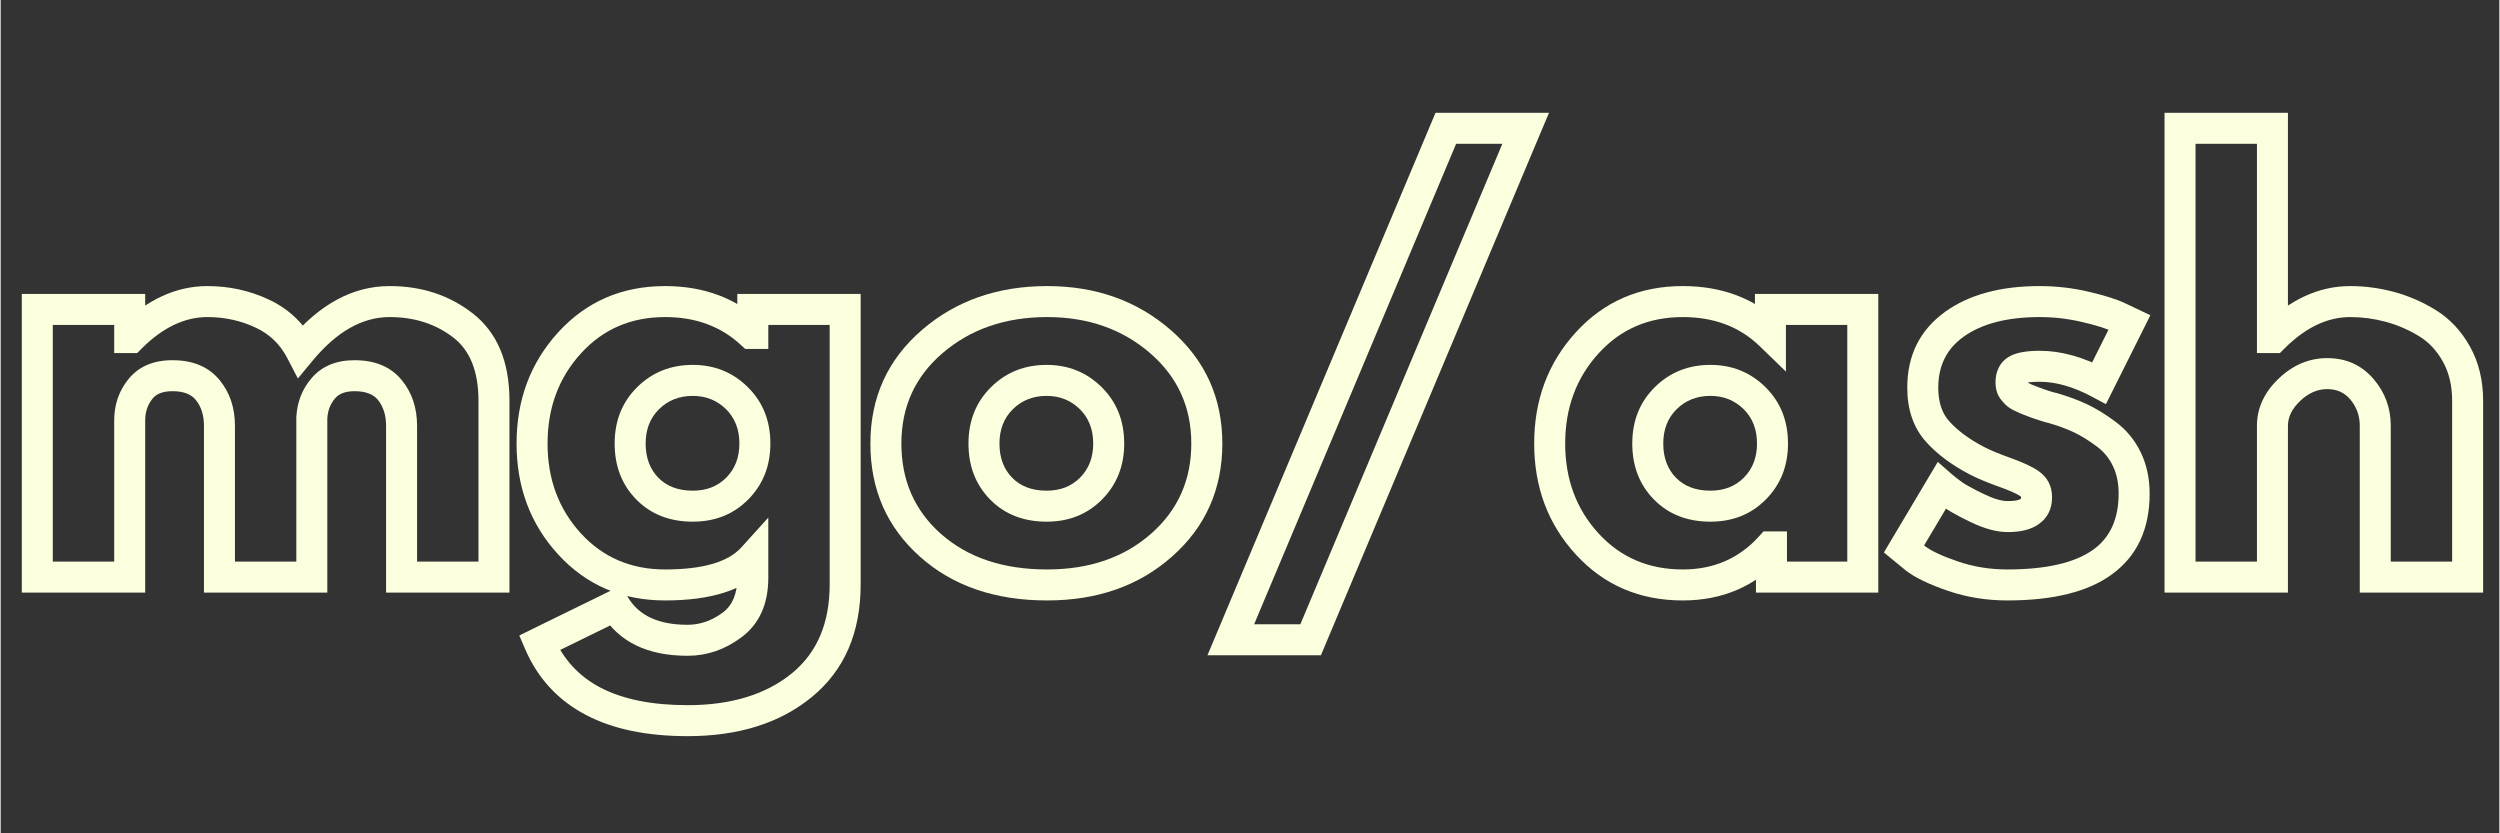
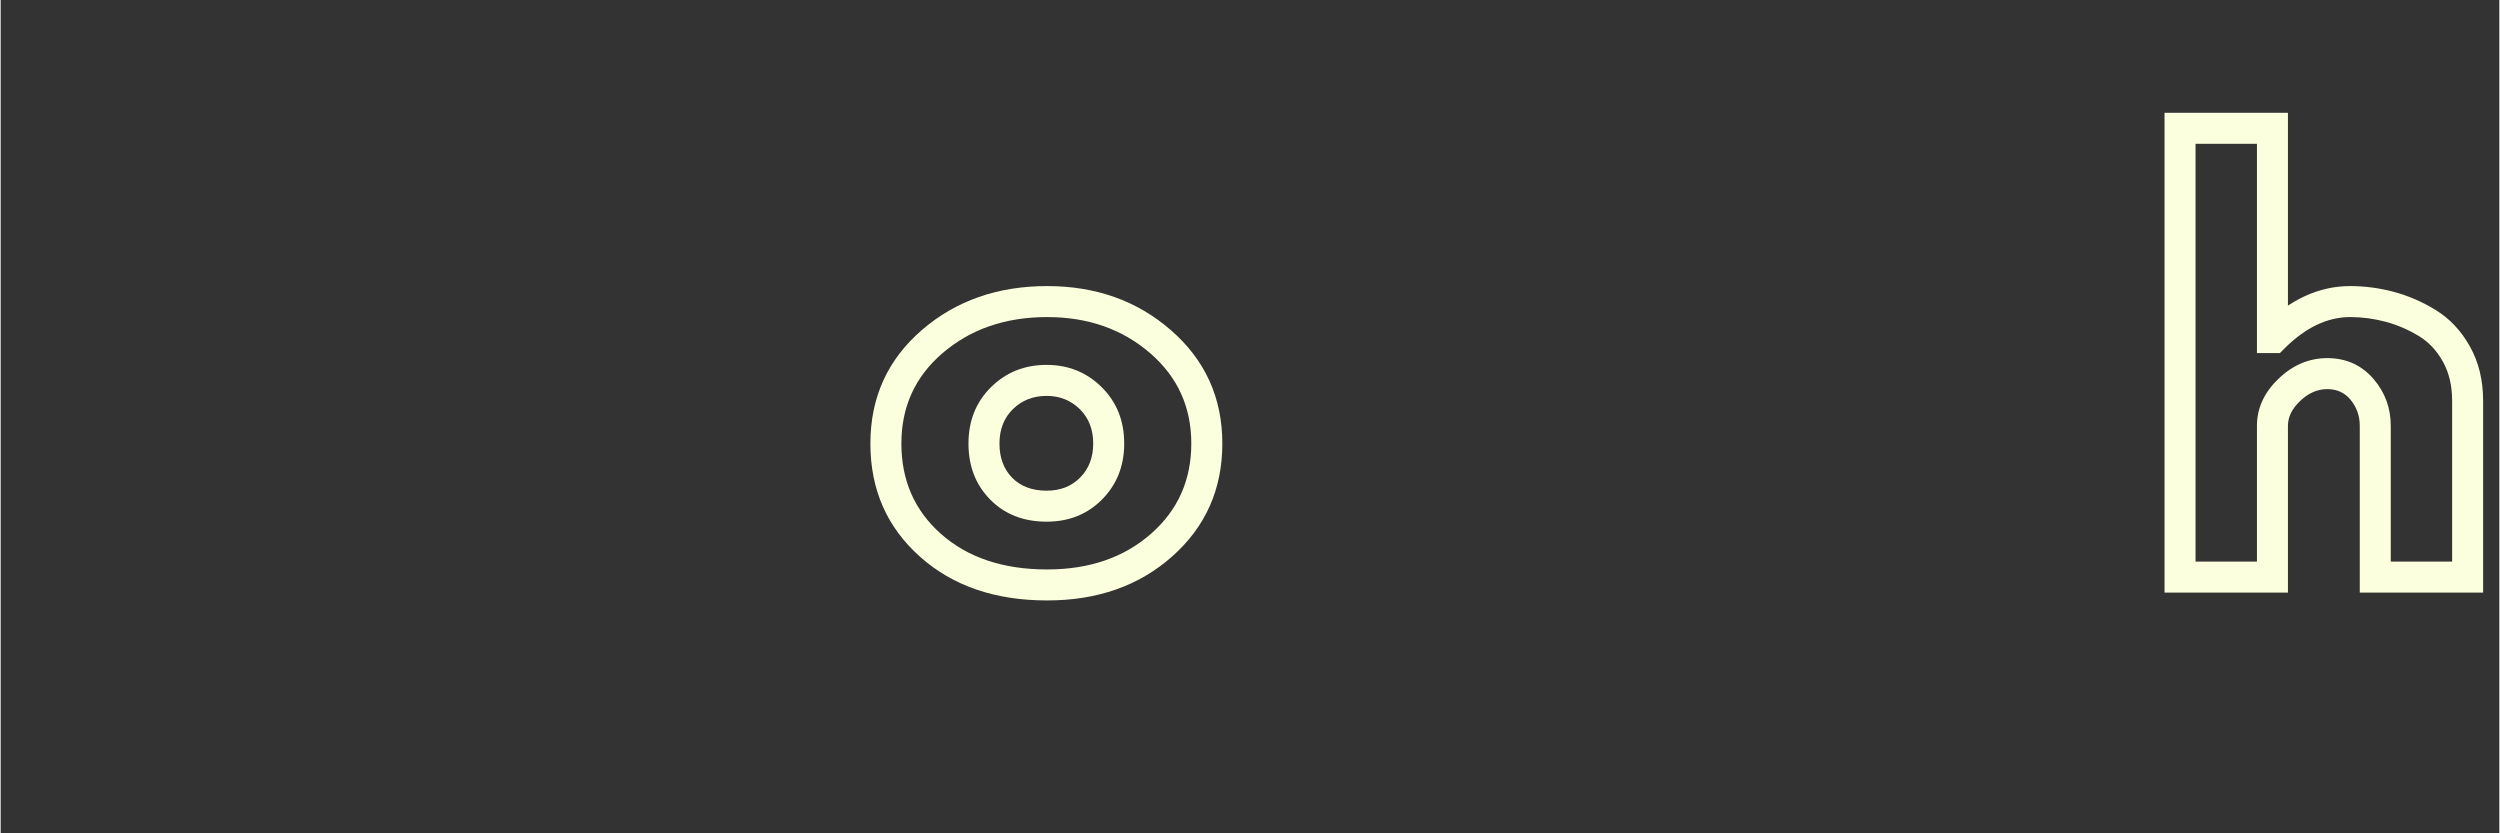
<svg xmlns="http://www.w3.org/2000/svg" width="300" zoomAndPan="magnify" viewBox="0 0 224.88 75" height="100" preserveAspectRatio="xMidYMid meet" version="1.2">
  <rect x="0" y="0" width="224.88" height="75" fill="#333333" stroke="none" />
  <defs />
  <g id="9a4497384a">
    <g style="fill:#fcffde;fill-opacity:1;">
      <g transform="translate(0.48, 51.942)">
-         <path style="stroke:none" d="M 1.422 0 L 1.422 -25.488 L 12.527 -25.488 L 12.527 -21.559 L 11.133 -21.559 L 11.133 -22.953 L 11.227 -22.953 L 11.227 -21.559 L 10.238 -22.547 C 12.672 -24.977 15.305 -26.195 18.129 -26.195 C 20.09 -26.195 21.934 -25.789 23.656 -24.98 C 25.473 -24.129 26.848 -22.812 27.773 -21.027 L 26.539 -20.387 L 25.465 -21.277 C 28.188 -24.555 31.207 -26.195 34.523 -26.195 C 37.41 -26.195 39.902 -25.375 42.004 -23.738 C 44.207 -22.02 45.312 -19.398 45.312 -15.875 L 45.312 1.395 L 34.207 1.395 L 34.207 -13.621 C 34.207 -14.574 33.961 -15.352 33.469 -15.957 C 33.043 -16.477 32.344 -16.734 31.375 -16.734 C 30.578 -16.734 29.996 -16.527 29.633 -16.109 C 29.199 -15.613 28.961 -15.004 28.918 -14.289 L 27.523 -14.371 L 28.918 -14.371 L 28.918 1.395 L 17.816 1.395 L 17.816 -13.621 C 17.816 -14.574 17.57 -15.352 17.074 -15.957 C 16.648 -16.477 15.953 -16.734 14.984 -16.734 C 14.145 -16.734 13.543 -16.512 13.184 -16.059 C 12.746 -15.516 12.527 -14.859 12.527 -14.09 L 12.527 1.395 L 1.422 1.395 Z M 4.211 0 L 2.816 0 L 2.816 -1.395 L 11.133 -1.395 L 11.133 0 L 9.738 0 L 9.738 -14.09 C 9.738 -15.516 10.16 -16.754 11.008 -17.805 C 11.93 -18.953 13.254 -19.523 14.984 -19.523 C 16.832 -19.523 18.25 -18.926 19.234 -17.723 C 20.148 -16.605 20.605 -15.238 20.605 -13.621 L 20.605 0 L 19.211 0 L 19.211 -1.395 L 27.523 -1.395 L 27.523 0 L 26.129 0 L 26.129 -14.414 L 26.133 -14.457 C 26.215 -15.809 26.68 -16.969 27.531 -17.941 C 28.449 -18.996 29.73 -19.523 31.375 -19.523 C 33.227 -19.523 34.641 -18.926 35.625 -17.723 C 36.539 -16.605 36.996 -15.238 36.996 -13.621 L 36.996 0 L 35.602 0 L 35.602 -1.395 L 43.918 -1.395 L 43.918 0 L 42.523 0 L 42.523 -15.875 C 42.523 -18.492 41.777 -20.379 40.289 -21.539 C 38.691 -22.785 36.77 -23.406 34.523 -23.406 C 32.078 -23.406 29.773 -22.102 27.609 -19.496 L 26.27 -17.879 L 25.301 -19.742 C 24.664 -20.965 23.719 -21.871 22.469 -22.457 C 21.121 -23.09 19.676 -23.406 18.129 -23.406 C 16.074 -23.406 14.102 -22.461 12.211 -20.574 L 11.805 -20.164 L 9.738 -20.164 L 9.738 -24.094 L 11.133 -24.094 L 11.133 -22.699 L 2.816 -22.699 L 2.816 -24.094 L 4.211 -24.094 Z M 4.211 0 " />
-       </g>
+         </g>
    </g>
    <g style="fill:#fcffde;fill-opacity:1;">
      <g transform="translate(46.743, 51.942)">
-         <path style="stroke:none" d="M 1.125 4.664 L 9.082 0.77 L 9.742 1.859 C 10.723 3.48 12.5 4.289 15.078 4.289 C 16.207 4.289 17.27 3.918 18.258 3.18 C 19.121 2.535 19.555 1.492 19.555 0.047 L 19.555 -1.738 L 20.949 -1.738 L 21.984 -0.805 C 20.234 1.133 17.258 2.098 13.059 2.098 C 9.172 2.098 5.965 0.719 3.434 -2.039 C 0.934 -4.766 -0.312 -8.094 -0.312 -12.023 C -0.312 -15.953 0.934 -19.289 3.43 -22.027 C 5.961 -24.805 9.172 -26.195 13.059 -26.195 C 16.523 -26.195 19.422 -25.117 21.754 -22.961 L 20.809 -21.934 L 20.809 -23.328 L 20.949 -23.328 L 20.949 -21.934 L 19.555 -21.934 L 19.555 -25.488 L 30.656 -25.488 L 30.656 0.656 C 30.656 5.012 29.188 8.395 26.246 10.801 C 23.391 13.141 19.668 14.312 15.078 14.312 C 11.402 14.312 8.355 13.676 5.93 12.402 C 3.414 11.082 1.59 9.105 0.457 6.469 L -0.066 5.25 Z M 2.352 7.172 L 1.738 5.918 L 3.02 5.367 C 3.891 7.398 5.293 8.918 7.223 9.934 C 9.242 10.992 11.863 11.523 15.078 11.523 C 19.004 11.523 22.137 10.562 24.48 8.645 C 26.738 6.793 27.867 4.133 27.867 0.656 L 27.867 -24.094 L 29.262 -24.094 L 29.262 -22.699 L 20.949 -22.699 L 20.949 -24.094 L 22.344 -24.094 L 22.344 -20.539 L 20.262 -20.539 L 19.859 -20.91 C 18.062 -22.574 15.793 -23.406 13.059 -23.406 C 9.992 -23.406 7.473 -22.32 5.492 -20.148 C 3.48 -17.941 2.477 -15.234 2.477 -12.023 C 2.477 -8.816 3.48 -6.117 5.488 -3.926 C 7.469 -1.77 9.992 -0.691 13.059 -0.691 C 16.434 -0.691 18.719 -1.352 19.914 -2.672 L 22.344 -5.359 L 22.344 0.047 C 22.344 2.422 21.539 4.211 19.93 5.414 C 18.445 6.523 16.828 7.078 15.078 7.078 C 11.453 7.078 8.879 5.82 7.355 3.305 L 8.547 2.582 L 9.16 3.836 Z M 12.512 -15.117 C 11.707 -14.324 11.305 -13.293 11.305 -12.023 C 11.305 -10.746 11.688 -9.719 12.453 -8.941 C 13.215 -8.168 14.246 -7.781 15.547 -7.781 C 16.785 -7.781 17.793 -8.176 18.57 -8.965 C 19.352 -9.758 19.742 -10.777 19.742 -12.023 C 19.742 -13.293 19.34 -14.324 18.539 -15.117 C 17.727 -15.914 16.73 -16.312 15.547 -16.312 C 14.332 -16.312 13.32 -15.914 12.512 -15.117 Z M 10.551 -17.105 C 11.902 -18.438 13.57 -19.102 15.547 -19.102 C 17.492 -19.102 19.145 -18.438 20.496 -17.105 C 21.852 -15.766 22.531 -14.074 22.531 -12.023 C 22.531 -10.016 21.871 -8.344 20.555 -7.008 C 19.234 -5.664 17.566 -4.992 15.547 -4.992 C 13.469 -4.992 11.773 -5.656 10.469 -6.984 C 9.168 -8.305 8.516 -9.984 8.516 -12.023 C 8.516 -14.074 9.195 -15.766 10.551 -17.105 Z M 10.551 -17.105 " />
-       </g>
+         </g>
    </g>
    <g style="fill:#fcffde;fill-opacity:1;">
      <g transform="translate(78.587, 51.942)">
        <path style="stroke:none" d="M 4.168 -1.824 C 1.18 -4.48 -0.312 -7.879 -0.312 -12.023 C -0.312 -16.176 1.242 -19.59 4.352 -22.266 C 7.398 -24.883 11.148 -26.195 15.594 -26.195 C 19.98 -26.195 23.691 -24.875 26.727 -22.234 C 29.816 -19.547 31.363 -16.145 31.363 -12.023 C 31.363 -7.91 29.852 -4.516 26.828 -1.844 C 23.855 0.785 20.109 2.098 15.594 2.098 C 10.918 2.098 7.109 0.793 4.168 -1.824 Z M 6.023 -3.906 C 8.438 -1.762 11.625 -0.691 15.594 -0.691 C 19.406 -0.691 22.535 -1.77 24.98 -3.934 C 27.375 -6.051 28.57 -8.75 28.57 -12.023 C 28.57 -15.297 27.348 -18 24.895 -20.133 C 22.387 -22.312 19.285 -23.406 15.594 -23.406 C 11.836 -23.406 8.695 -22.32 6.168 -20.148 C 3.707 -18.031 2.477 -15.324 2.477 -12.023 C 2.477 -8.715 3.656 -6.012 6.023 -3.906 Z M 12.512 -15.117 C 11.707 -14.324 11.305 -13.293 11.305 -12.023 C 11.305 -10.746 11.688 -9.719 12.453 -8.941 C 13.215 -8.168 14.246 -7.781 15.547 -7.781 C 16.785 -7.781 17.793 -8.176 18.57 -8.965 C 19.352 -9.758 19.742 -10.777 19.742 -12.023 C 19.742 -13.293 19.34 -14.324 18.539 -15.117 C 17.727 -15.914 16.73 -16.312 15.547 -16.312 C 14.332 -16.312 13.32 -15.914 12.512 -15.117 Z M 10.551 -17.105 C 11.902 -18.438 13.57 -19.102 15.547 -19.102 C 17.492 -19.102 19.145 -18.438 20.496 -17.105 C 21.852 -15.766 22.531 -14.074 22.531 -12.023 C 22.531 -10.016 21.871 -8.344 20.555 -7.008 C 19.234 -5.664 17.566 -4.992 15.547 -4.992 C 13.469 -4.992 11.773 -5.656 10.469 -6.984 C 9.168 -8.305 8.516 -9.984 8.516 -12.023 C 8.516 -14.074 9.195 -15.766 10.551 -17.105 Z M 10.551 -17.105 " />
      </g>
    </g>
    <g style="fill:#fcffde;fill-opacity:1;">
      <g transform="translate(109.632, 51.942)">
-         <path style="stroke:none" d="M 28.902 -39.855 L 9.191 7.031 L -1.02 7.031 L 19.504 -41.789 L 29.719 -41.789 Z M 26.332 -40.934 L 27.617 -40.395 L 27.617 -39 L 20.434 -39 L 20.434 -40.395 L 21.719 -39.855 L 2.367 6.176 L 1.082 5.637 L 1.082 4.242 L 8.266 4.242 L 8.266 5.637 L 6.98 5.098 Z M 26.332 -40.934 " />
-       </g>
+         </g>
    </g>
    <g style="fill:#fcffde;fill-opacity:1;">
      <g transform="translate(138.329, 51.942)">
-         <path style="stroke:none" d="M 3.434 -2.039 C 0.934 -4.766 -0.312 -8.094 -0.312 -12.023 C -0.312 -15.953 0.934 -19.289 3.43 -22.027 C 5.961 -24.805 9.172 -26.195 13.059 -26.195 C 16.629 -26.195 19.582 -25.062 21.918 -22.797 L 20.949 -21.793 L 19.555 -21.793 L 19.555 -25.488 L 30.656 -25.488 L 30.656 1.395 L 19.648 1.395 L 19.648 -2.723 L 21.043 -2.723 L 21.043 -1.328 L 20.949 -1.328 L 20.949 -2.723 L 21.984 -1.789 C 19.641 0.805 16.664 2.098 13.059 2.098 C 9.172 2.098 5.965 0.719 3.434 -2.039 Z M 5.488 -3.926 C 7.469 -1.77 9.992 -0.691 13.059 -0.691 C 15.84 -0.691 18.125 -1.68 19.914 -3.66 L 20.328 -4.117 L 22.438 -4.117 L 22.438 0 L 21.043 0 L 21.043 -1.395 L 29.262 -1.395 L 29.262 0 L 27.867 0 L 27.867 -24.094 L 29.262 -24.094 L 29.262 -22.699 L 20.949 -22.699 L 20.949 -24.094 L 22.344 -24.094 L 22.344 -18.5 L 19.977 -20.793 C 18.18 -22.535 15.875 -23.406 13.059 -23.406 C 9.992 -23.406 7.473 -22.32 5.492 -20.148 C 3.48 -17.941 2.477 -15.234 2.477 -12.023 C 2.477 -8.816 3.48 -6.117 5.488 -3.926 Z M 12.512 -15.117 C 11.707 -14.324 11.305 -13.293 11.305 -12.023 C 11.305 -10.746 11.688 -9.719 12.453 -8.941 C 13.215 -8.168 14.246 -7.781 15.547 -7.781 C 16.785 -7.781 17.793 -8.176 18.57 -8.965 C 19.352 -9.758 19.742 -10.777 19.742 -12.023 C 19.742 -13.293 19.34 -14.324 18.539 -15.117 C 17.727 -15.914 16.73 -16.312 15.547 -16.312 C 14.332 -16.312 13.32 -15.914 12.512 -15.117 Z M 10.551 -17.105 C 11.902 -18.438 13.57 -19.102 15.547 -19.102 C 17.492 -19.102 19.145 -18.438 20.496 -17.105 C 21.852 -15.766 22.531 -14.074 22.531 -12.023 C 22.531 -10.016 21.871 -8.344 20.555 -7.008 C 19.234 -5.664 17.566 -4.992 15.547 -4.992 C 13.469 -4.992 11.773 -5.656 10.469 -6.984 C 9.168 -8.305 8.516 -9.984 8.516 -12.023 C 8.516 -14.074 9.195 -15.766 10.551 -17.105 Z M 10.551 -17.105 " />
-       </g>
+         </g>
    </g>
    <g style="fill:#fcffde;fill-opacity:1;">
      <g transform="translate(170.219, 51.942)">
-         <path style="stroke:none" d="M 13.293 -26.195 C 14.777 -26.195 16.246 -26.027 17.695 -25.688 C 19.141 -25.352 20.234 -25.008 20.984 -24.648 L 23.254 -23.57 L 19.254 -15.57 L 17.992 -16.242 C 16.316 -17.137 14.75 -17.582 13.293 -17.582 C 12.582 -17.582 12.129 -17.531 11.941 -17.434 C 12.008 -17.469 12.062 -17.523 12.098 -17.598 C 12.105 -17.613 12.109 -17.621 12.113 -17.625 C 12.105 -17.602 12.105 -17.566 12.105 -17.52 C 12.105 -17.508 12.105 -17.496 12.109 -17.48 C 12.086 -17.57 12.051 -17.641 12.004 -17.699 C 12.074 -17.617 12.137 -17.551 12.188 -17.496 C 12.156 -17.527 12.133 -17.547 12.117 -17.559 C 12.141 -17.543 12.176 -17.523 12.227 -17.5 C 12.391 -17.418 12.512 -17.359 12.598 -17.32 C 12.688 -17.285 12.848 -17.223 13.078 -17.133 L 13.641 -16.922 C 13.742 -16.887 13.93 -16.824 14.207 -16.734 C 14.453 -16.656 14.633 -16.605 14.742 -16.586 L 14.797 -16.574 L 14.855 -16.559 C 15.898 -16.254 16.816 -15.914 17.605 -15.535 C 18.406 -15.152 19.242 -14.637 20.113 -13.988 C 21.094 -13.258 21.855 -12.336 22.391 -11.223 C 22.922 -10.121 23.188 -8.887 23.188 -7.516 C 23.188 -4.301 22.043 -1.867 19.754 -0.219 C 17.609 1.328 14.484 2.098 10.379 2.098 C 8.504 2.098 6.715 1.809 5.02 1.227 C 3.324 0.645 2.07 0.039 1.262 -0.586 L 1.246 -0.598 L -0.73 -2.219 L 4.121 -10.371 L 5.379 -9.27 C 5.602 -9.078 5.898 -8.844 6.27 -8.57 C 6.609 -8.324 7.277 -7.957 8.266 -7.477 C 9.137 -7.055 9.859 -6.844 10.426 -6.844 C 11.004 -6.844 11.391 -6.91 11.586 -7.039 C 11.598 -7.047 11.605 -7.051 11.605 -7.055 C 11.605 -7.051 11.602 -7.051 11.602 -7.047 C 11.609 -7.066 11.617 -7.113 11.617 -7.188 C 11.617 -7.227 11.602 -7.258 11.57 -7.277 C 11.23 -7.508 10.59 -7.793 9.652 -8.129 C 8.543 -8.527 7.66 -8.898 7.008 -9.238 C 5.355 -10.102 4.035 -11.086 3.043 -12.203 C 1.934 -13.453 1.375 -15.066 1.375 -17.051 C 1.375 -19.969 2.516 -22.25 4.797 -23.891 C 6.938 -25.426 9.77 -26.195 13.293 -26.195 Z M 13.293 -23.406 C 10.367 -23.406 8.078 -22.812 6.426 -21.625 C 4.918 -20.539 4.164 -19.016 4.164 -17.051 C 4.164 -15.773 4.488 -14.777 5.129 -14.055 C 5.891 -13.195 6.949 -12.414 8.305 -11.707 C 8.844 -11.426 9.605 -11.109 10.594 -10.754 C 11.754 -10.34 12.602 -9.949 13.137 -9.586 C 13.98 -9.012 14.406 -8.211 14.406 -7.188 C 14.406 -6.113 13.984 -5.293 13.145 -4.727 C 12.477 -4.277 11.57 -4.055 10.426 -4.055 C 9.43 -4.055 8.305 -4.359 7.047 -4.969 C 5.906 -5.523 5.102 -5.973 4.625 -6.32 C 4.188 -6.641 3.824 -6.926 3.543 -7.172 L 4.461 -8.219 L 5.66 -7.508 L 2.277 -1.824 L 1.082 -2.535 L 1.965 -3.617 L 2.996 -2.77 L 2.113 -1.691 L 2.965 -2.793 C 3.535 -2.355 4.52 -1.895 5.926 -1.414 C 7.328 -0.93 8.812 -0.691 10.379 -0.691 C 13.887 -0.691 16.465 -1.289 18.125 -2.48 C 19.641 -3.574 20.398 -5.25 20.398 -7.516 C 20.398 -8.461 20.227 -9.293 19.879 -10.008 C 19.543 -10.711 19.062 -11.293 18.449 -11.75 C 17.723 -12.293 17.039 -12.715 16.402 -13.02 C 15.75 -13.332 14.977 -13.617 14.078 -13.879 L 14.465 -15.219 L 14.191 -13.852 C 13.988 -13.891 13.711 -13.969 13.367 -14.078 C 13.043 -14.176 12.809 -14.258 12.66 -14.312 L 12.098 -14.523 C 11.828 -14.625 11.629 -14.703 11.5 -14.758 C 11.363 -14.816 11.191 -14.898 10.977 -15.004 C 10.656 -15.164 10.402 -15.34 10.215 -15.523 C 10.113 -15.629 10.004 -15.746 9.887 -15.883 C 9.648 -16.16 9.488 -16.469 9.402 -16.805 C 9.344 -17.043 9.316 -17.281 9.316 -17.52 C 9.316 -18.023 9.414 -18.473 9.613 -18.863 C 9.848 -19.32 10.191 -19.668 10.652 -19.906 C 11.246 -20.215 12.125 -20.371 13.293 -20.371 C 15.215 -20.371 17.219 -19.816 19.305 -18.703 L 18.648 -17.473 L 17.398 -18.098 L 20.125 -23.547 L 21.371 -22.922 L 20.773 -21.664 L 19.785 -22.133 C 19.219 -22.402 18.312 -22.684 17.062 -22.973 C 15.82 -23.262 14.562 -23.406 13.293 -23.406 Z M 13.293 -23.406 " />
-       </g>
+         </g>
    </g>
    <g style="fill:#fcffde;fill-opacity:1;">
      <g transform="translate(193.327, 51.942)">
        <path style="stroke:none" d="M 1.422 0 L 1.422 -41.789 L 12.527 -41.789 L 12.527 -21.559 L 11.133 -21.559 L 11.133 -22.953 L 11.227 -22.953 L 11.227 -21.559 L 10.238 -22.547 C 12.672 -24.977 15.305 -26.195 18.129 -26.195 C 19.441 -26.195 20.742 -26.023 22.035 -25.68 C 23.34 -25.332 24.59 -24.793 25.785 -24.066 C 27.074 -23.281 28.113 -22.18 28.906 -20.758 C 29.699 -19.344 30.094 -17.715 30.094 -15.875 L 30.094 1.395 L 18.992 1.395 L 18.992 -13.621 C 18.992 -14.531 18.703 -15.328 18.125 -16.008 C 17.605 -16.617 16.918 -16.922 16.062 -16.922 C 15.184 -16.922 14.371 -16.566 13.621 -15.852 C 12.891 -15.156 12.527 -14.414 12.527 -13.621 L 12.527 1.395 L 1.422 1.395 Z M 4.211 0 L 2.816 0 L 2.816 -1.395 L 11.133 -1.395 L 11.133 0 L 9.738 0 L 9.738 -13.621 C 9.738 -15.211 10.391 -16.625 11.695 -17.871 C 12.984 -19.098 14.438 -19.711 16.062 -19.711 C 17.777 -19.711 19.172 -19.078 20.25 -17.812 C 21.27 -16.613 21.781 -15.215 21.781 -13.621 L 21.781 0 L 20.387 0 L 20.387 -1.395 L 28.699 -1.395 L 28.699 0 L 27.305 0 L 27.305 -15.875 C 27.305 -17.23 27.027 -18.406 26.473 -19.398 C 25.918 -20.391 25.203 -21.152 24.332 -21.684 C 23.367 -22.27 22.363 -22.703 21.316 -22.984 C 20.262 -23.266 19.199 -23.406 18.129 -23.406 C 16.074 -23.406 14.102 -22.461 12.211 -20.574 L 11.805 -20.164 L 9.738 -20.164 L 9.738 -40.395 L 11.133 -40.395 L 11.133 -39 L 2.816 -39 L 2.816 -40.395 L 4.211 -40.395 Z M 4.211 0 " />
      </g>
    </g>
  </g>
</svg>